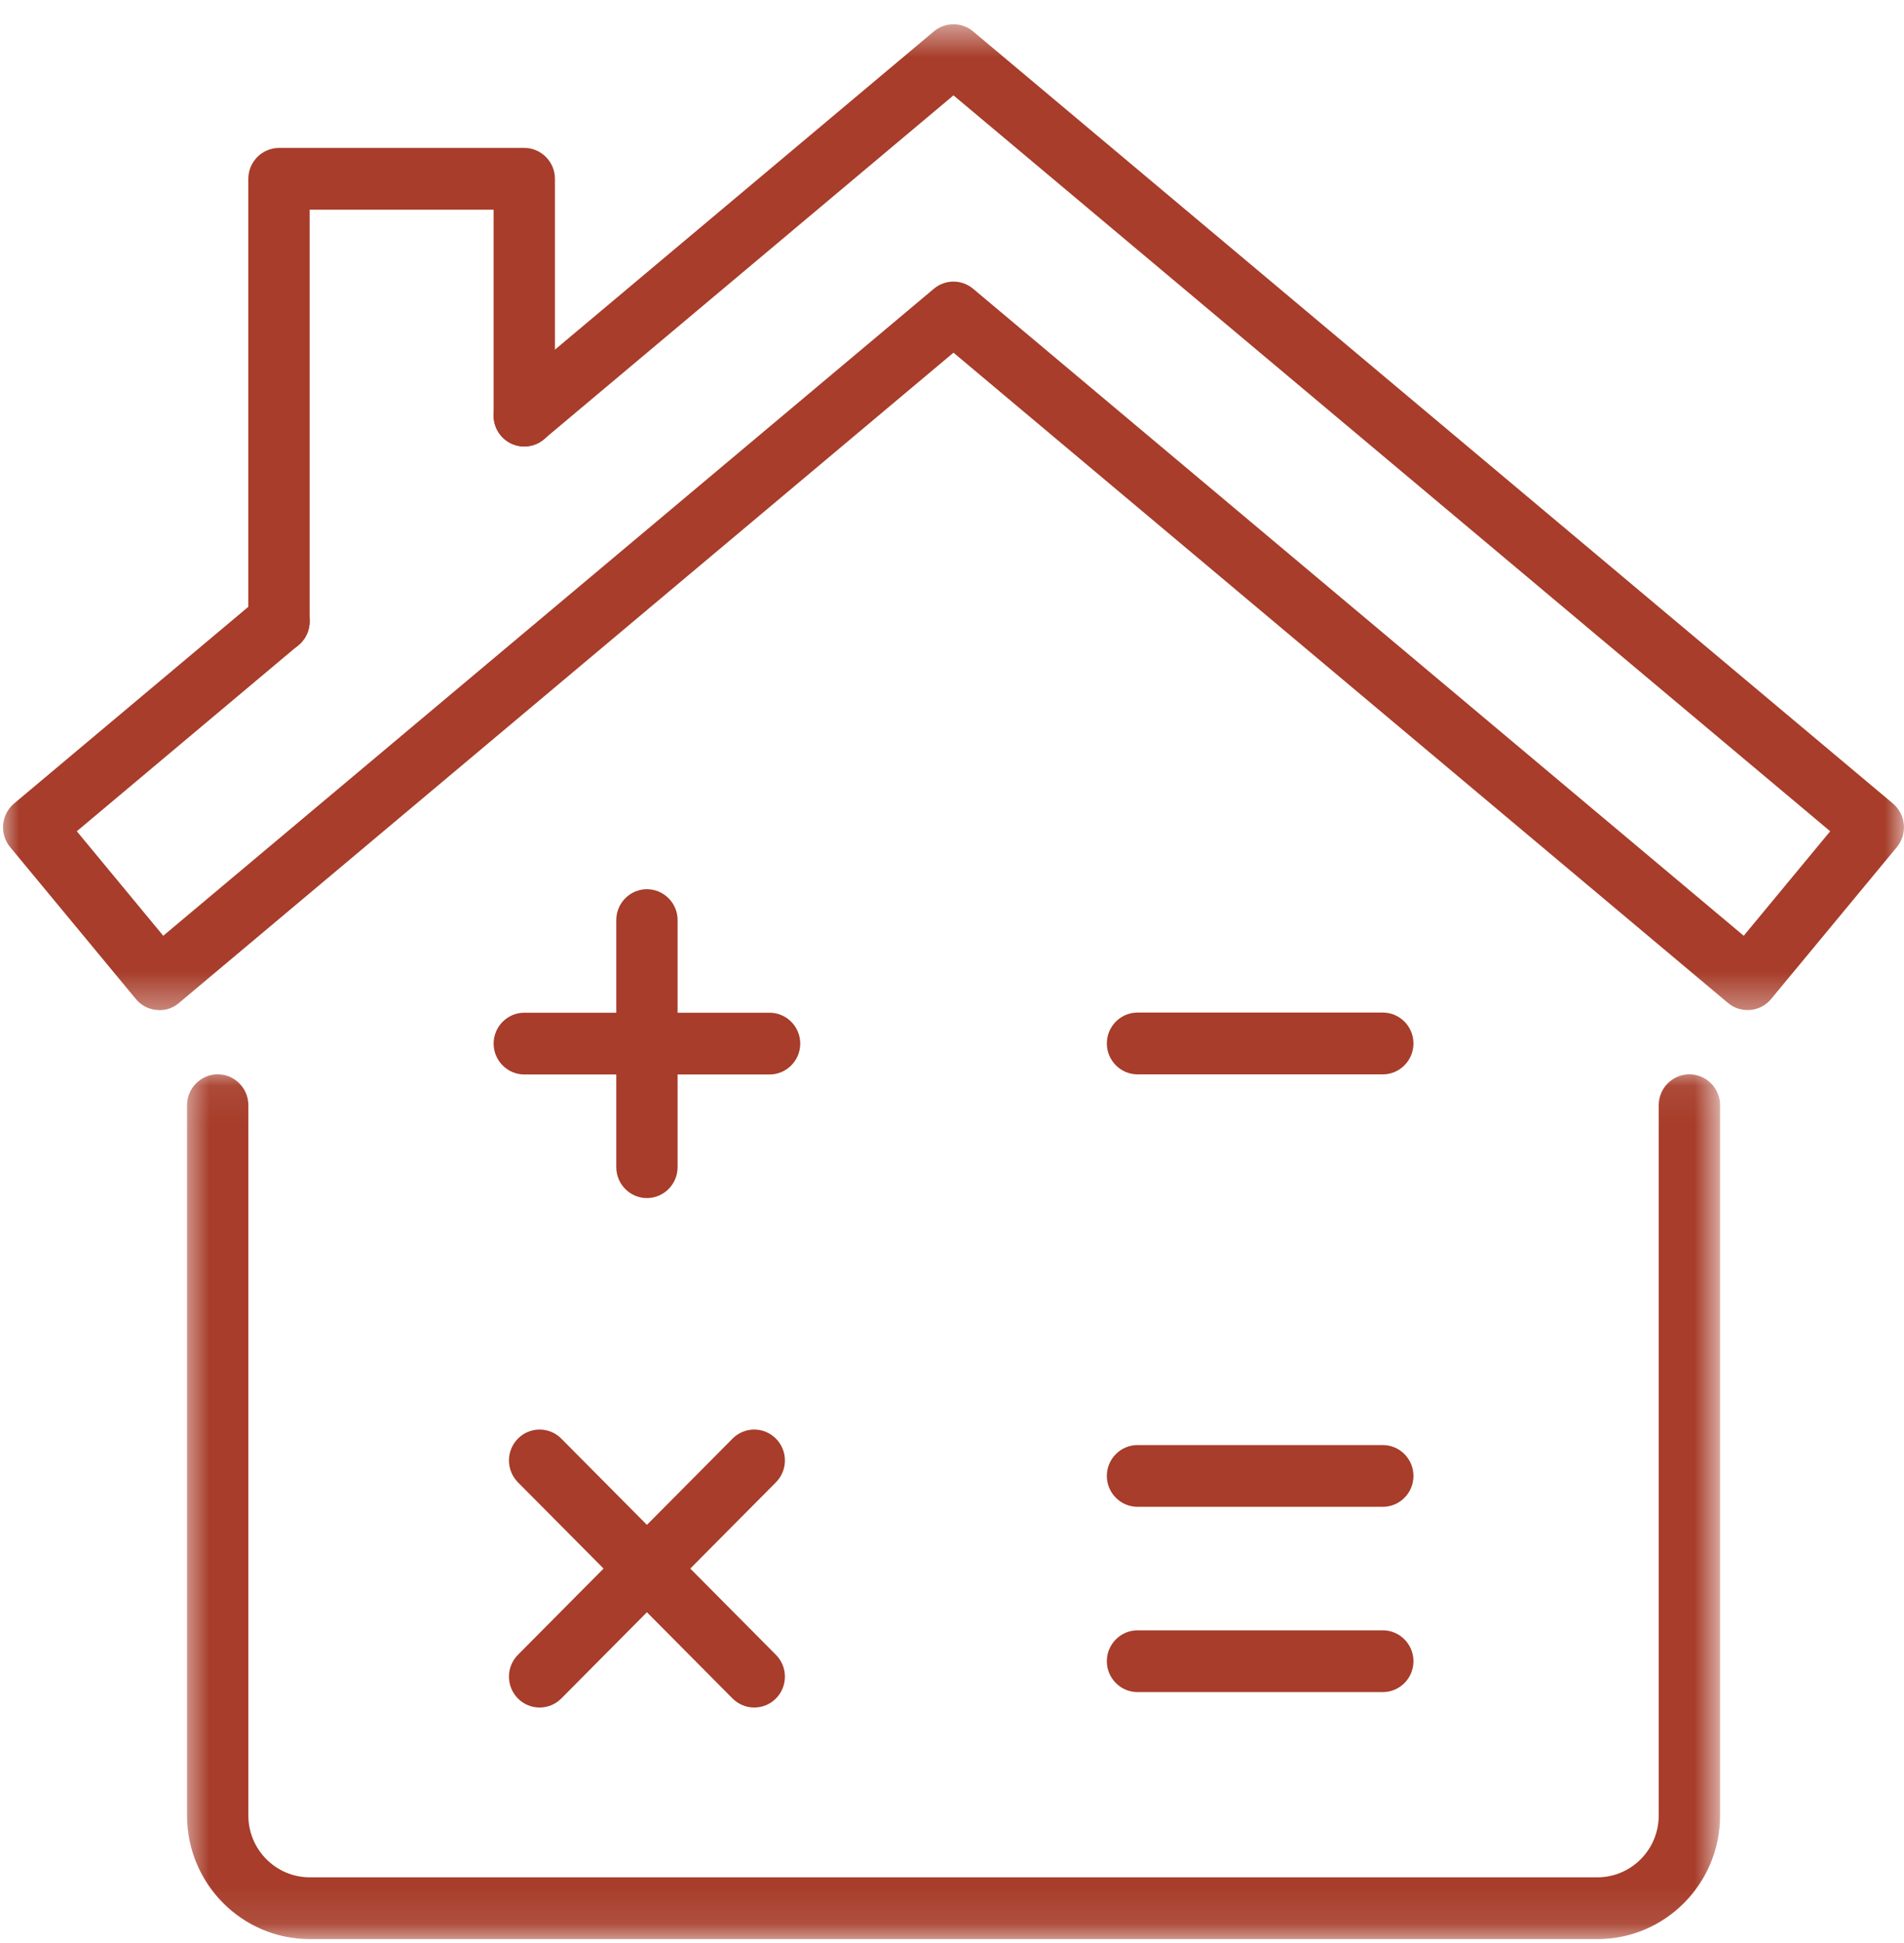
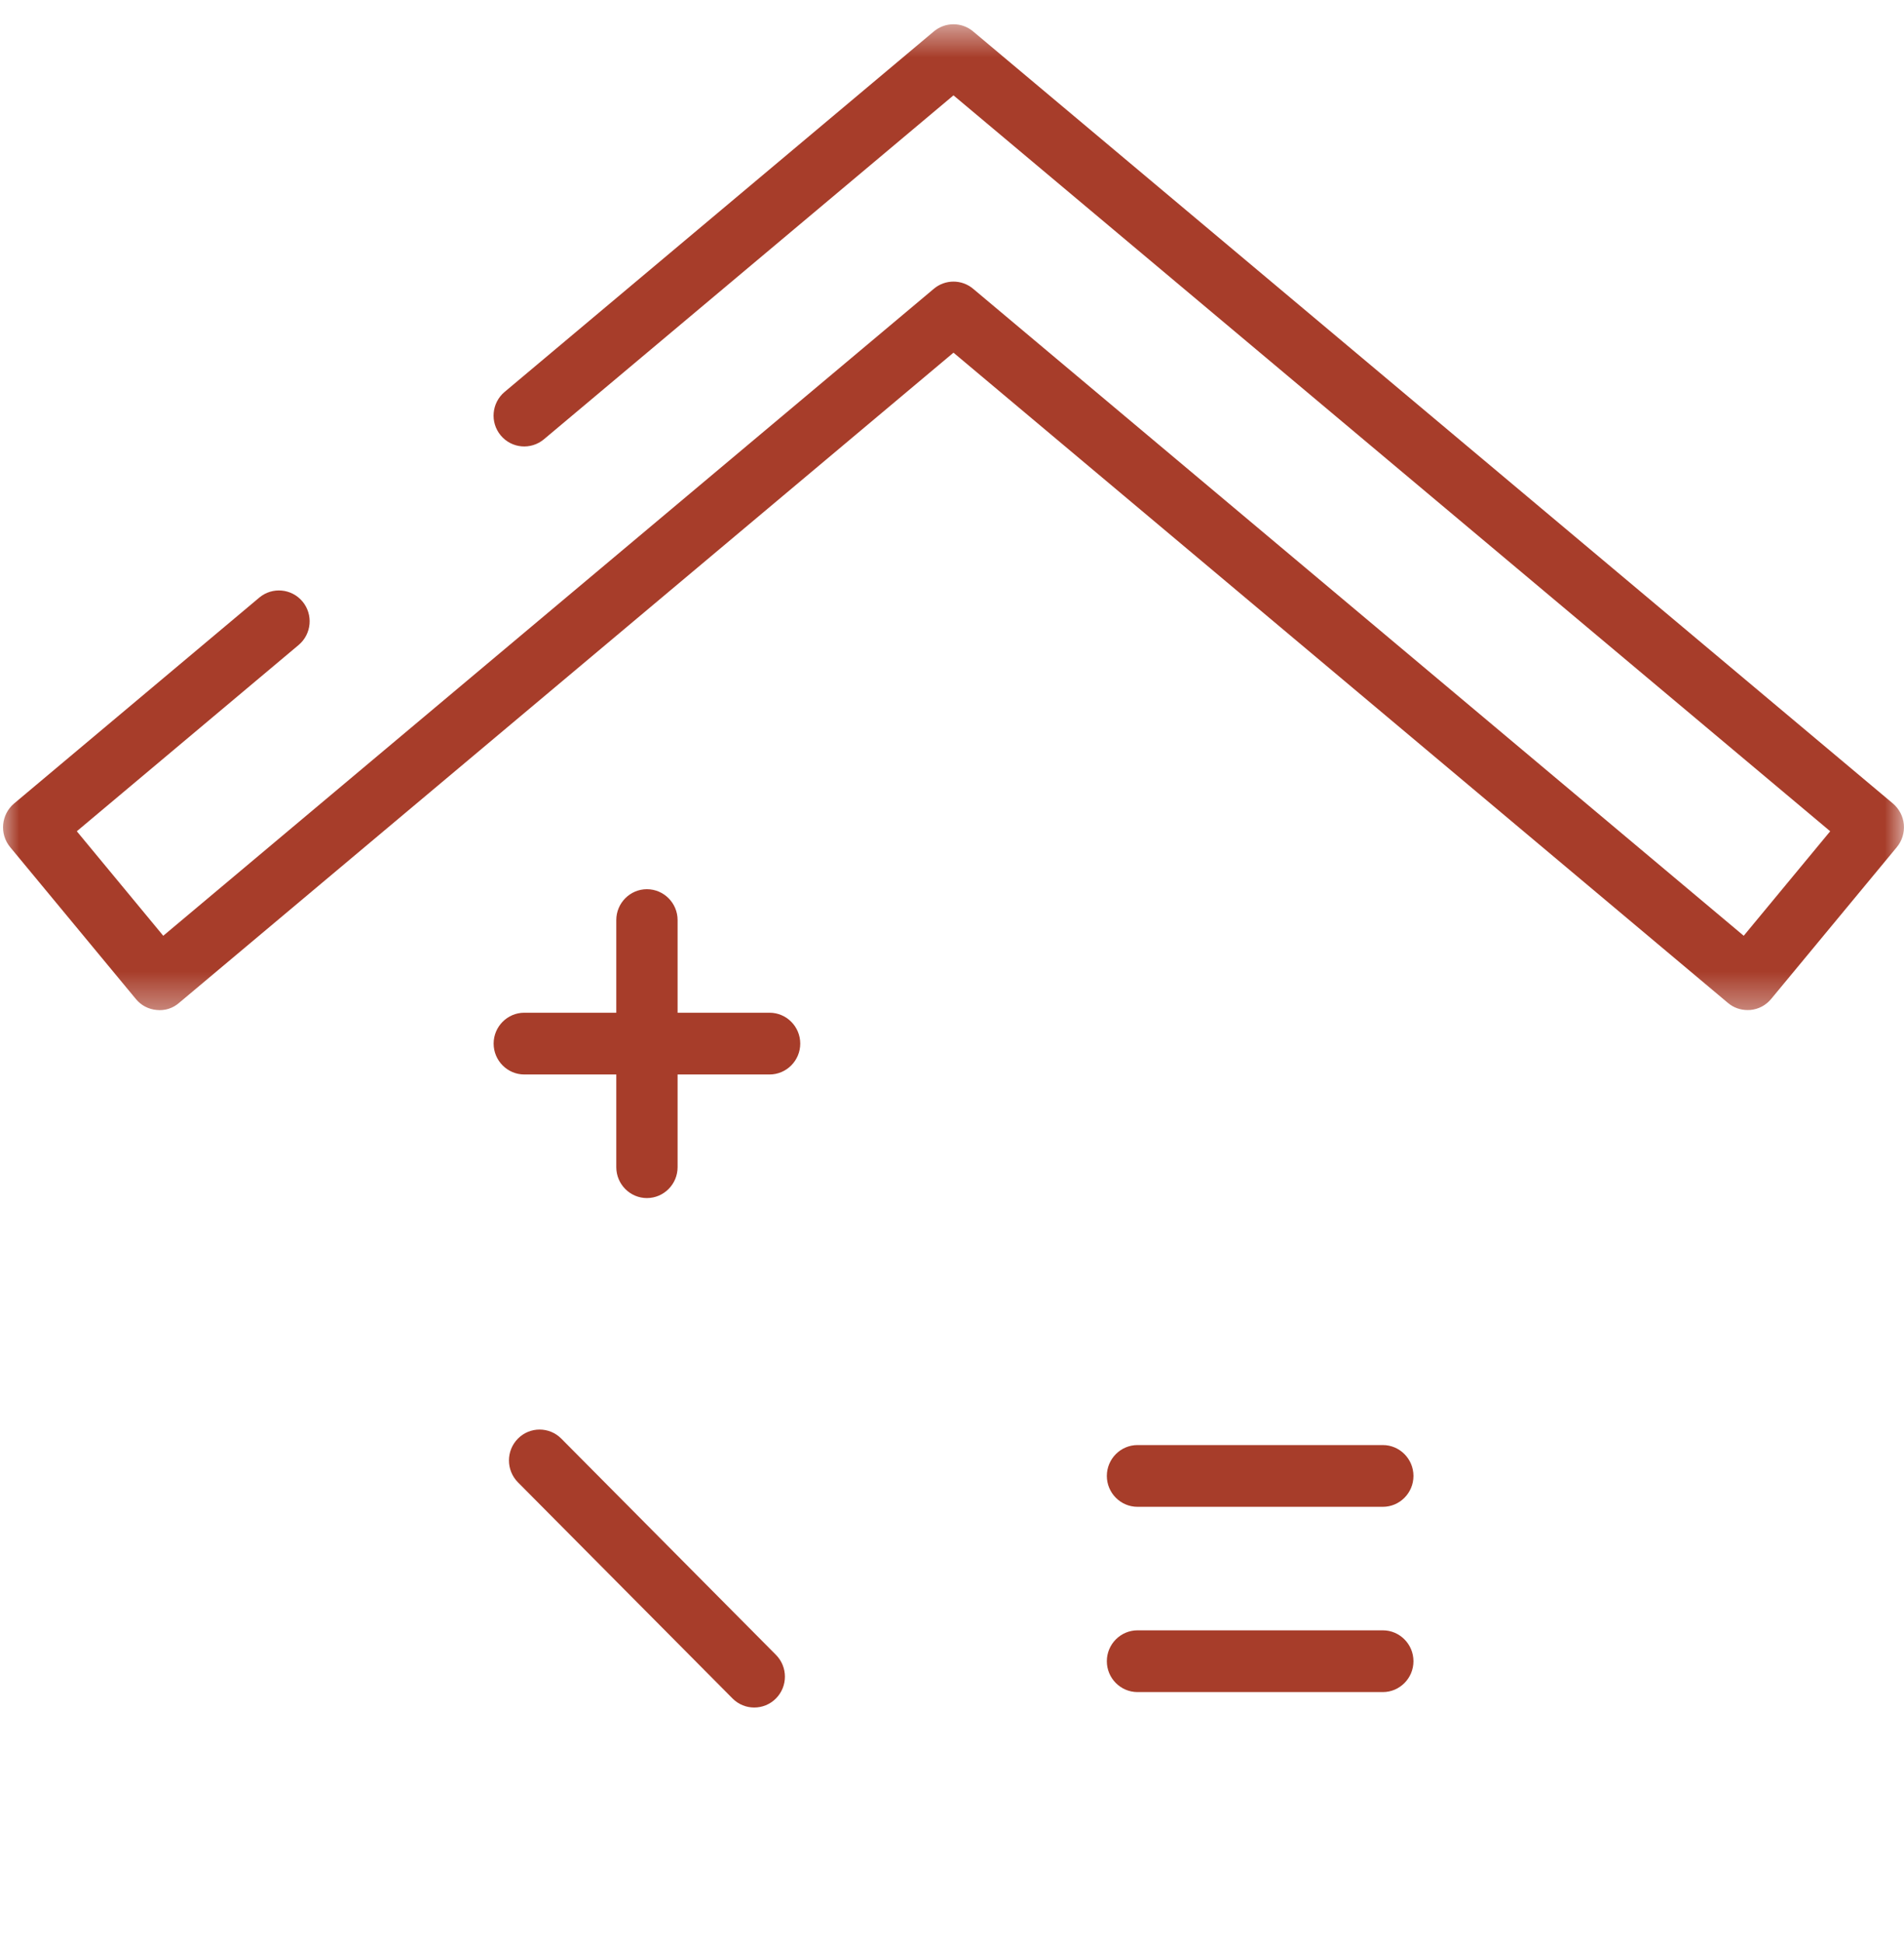
<svg xmlns="http://www.w3.org/2000/svg" width="50" height="51" viewBox="0 0 50 51" fill="none">
  <mask id="mask0_579_3127" style="mask-type:luminance" maskUnits="userSpaceOnUse" x="0" y="0" width="50" height="27">
    <path d="M0 0.559H50V26.632H0V0.559Z" fill="white" />
  </mask>
  <g mask="url(#mask0_579_3127)">
    <path d="M45.891 26.512C45.706 26.512 45.523 26.449 45.378 26.326L25.039 9.257L4.7 26.326C4.54 26.465 4.328 26.534 4.114 26.51C3.901 26.491 3.703 26.389 3.567 26.221L0.265 22.234C-0.018 21.889 0.029 21.379 0.369 21.091L6.81 15.685C7.149 15.401 7.659 15.445 7.945 15.79C8.229 16.133 8.184 16.642 7.842 16.93L2.017 21.819L4.287 24.562L24.524 7.579C24.822 7.329 25.256 7.329 25.554 7.579L45.791 24.562L48.062 21.819L25.039 2.503L14.283 11.531C13.94 11.816 13.434 11.772 13.148 11.427C12.864 11.085 12.909 10.575 13.251 10.287L24.524 0.824C24.822 0.574 25.256 0.574 25.554 0.824L49.71 21.091C49.873 21.231 49.977 21.427 49.996 21.642C50.015 21.854 49.949 22.069 49.813 22.234L46.511 26.221C46.372 26.389 46.177 26.491 45.964 26.51C45.941 26.512 45.917 26.512 45.891 26.512Z" fill="#A73D2A" />
  </g>
  <mask id="mask1_579_3127" style="mask-type:luminance" maskUnits="userSpaceOnUse" x="4" y="28" width="42" height="23">
    <path d="M4.721 28.066H45.176V50.901H4.721V28.066Z" fill="white" />
  </mask>
  <g mask="url(#mask1_579_3127)">
-     <path d="M41.949 50.898H8.133C6.356 50.898 4.912 49.444 4.912 47.655V29.009C4.912 28.563 5.274 28.199 5.718 28.199C6.161 28.199 6.522 28.563 6.522 29.009V47.655C6.522 48.548 7.246 49.276 8.133 49.276H41.949C42.836 49.276 43.559 48.548 43.559 47.655V29.009C43.559 28.563 43.921 28.199 44.364 28.199C44.808 28.199 45.17 28.563 45.17 29.009V47.655C45.17 49.444 43.726 50.898 41.949 50.898Z" fill="#A73D2A" />
-   </g>
-   <path d="M7.326 17.123C6.883 17.123 6.521 16.759 6.521 16.313V4.694C6.521 4.247 6.883 3.883 7.326 3.883H13.768C14.212 3.883 14.573 4.247 14.573 4.694V10.91C14.573 11.36 14.212 11.721 13.768 11.721C13.325 11.721 12.963 11.36 12.963 10.91V5.504H8.132V16.313C8.132 16.759 7.77 17.123 7.326 17.123Z" fill="#A73D2A" />
+     </g>
  <path d="M16.988 31.447C16.545 31.447 16.184 31.083 16.184 30.636V24.15C16.184 23.704 16.545 23.34 16.988 23.34C17.432 23.34 17.794 23.704 17.794 24.15V30.636C17.794 31.083 17.432 31.447 16.988 31.447Z" fill="#A73D2A" />
  <path d="M20.209 28.203H13.768C13.325 28.203 12.963 27.839 12.963 27.392C12.963 26.946 13.325 26.582 13.768 26.582H20.209C20.653 26.582 21.015 26.946 21.015 27.392C21.015 27.839 20.653 28.203 20.209 28.203Z" fill="#A73D2A" />
-   <path d="M14.17 44.819C13.963 44.819 13.758 44.74 13.601 44.582C13.287 44.265 13.287 43.753 13.601 43.436L19.237 37.761C19.551 37.444 20.061 37.444 20.376 37.761C20.691 38.077 20.691 38.59 20.376 38.908L14.74 44.582C14.582 44.74 14.378 44.819 14.17 44.819Z" fill="#A73D2A" />
  <path d="M19.806 44.819C19.599 44.819 19.394 44.74 19.237 44.582L13.601 38.908C13.287 38.59 13.287 38.077 13.601 37.761C13.915 37.444 14.425 37.444 14.74 37.761L20.376 43.436C20.691 43.753 20.691 44.265 20.376 44.582C20.219 44.74 20.014 44.819 19.806 44.819Z" fill="#A73D2A" />
-   <path d="M36.314 28.2H29.872C29.428 28.2 29.066 27.835 29.066 27.388C29.066 26.942 29.428 26.578 29.872 26.578H36.314C36.757 26.578 37.118 26.942 37.118 27.388C37.118 27.835 36.757 28.2 36.314 28.2Z" fill="#A73D2A" />
  <path d="M36.314 39.551H29.872C29.428 39.551 29.066 39.187 29.066 38.741C29.066 38.294 29.428 37.93 29.872 37.93H36.314C36.757 37.93 37.118 38.294 37.118 38.741C37.118 39.187 36.757 39.551 36.314 39.551Z" fill="#A73D2A" />
  <path d="M36.314 44.414H29.872C29.428 44.414 29.066 44.05 29.066 43.604C29.066 43.157 29.428 42.793 29.872 42.793H36.314C36.757 42.793 37.118 43.157 37.118 43.604C37.118 44.05 36.757 44.414 36.314 44.414Z" fill="#A73D2A" />
</svg>